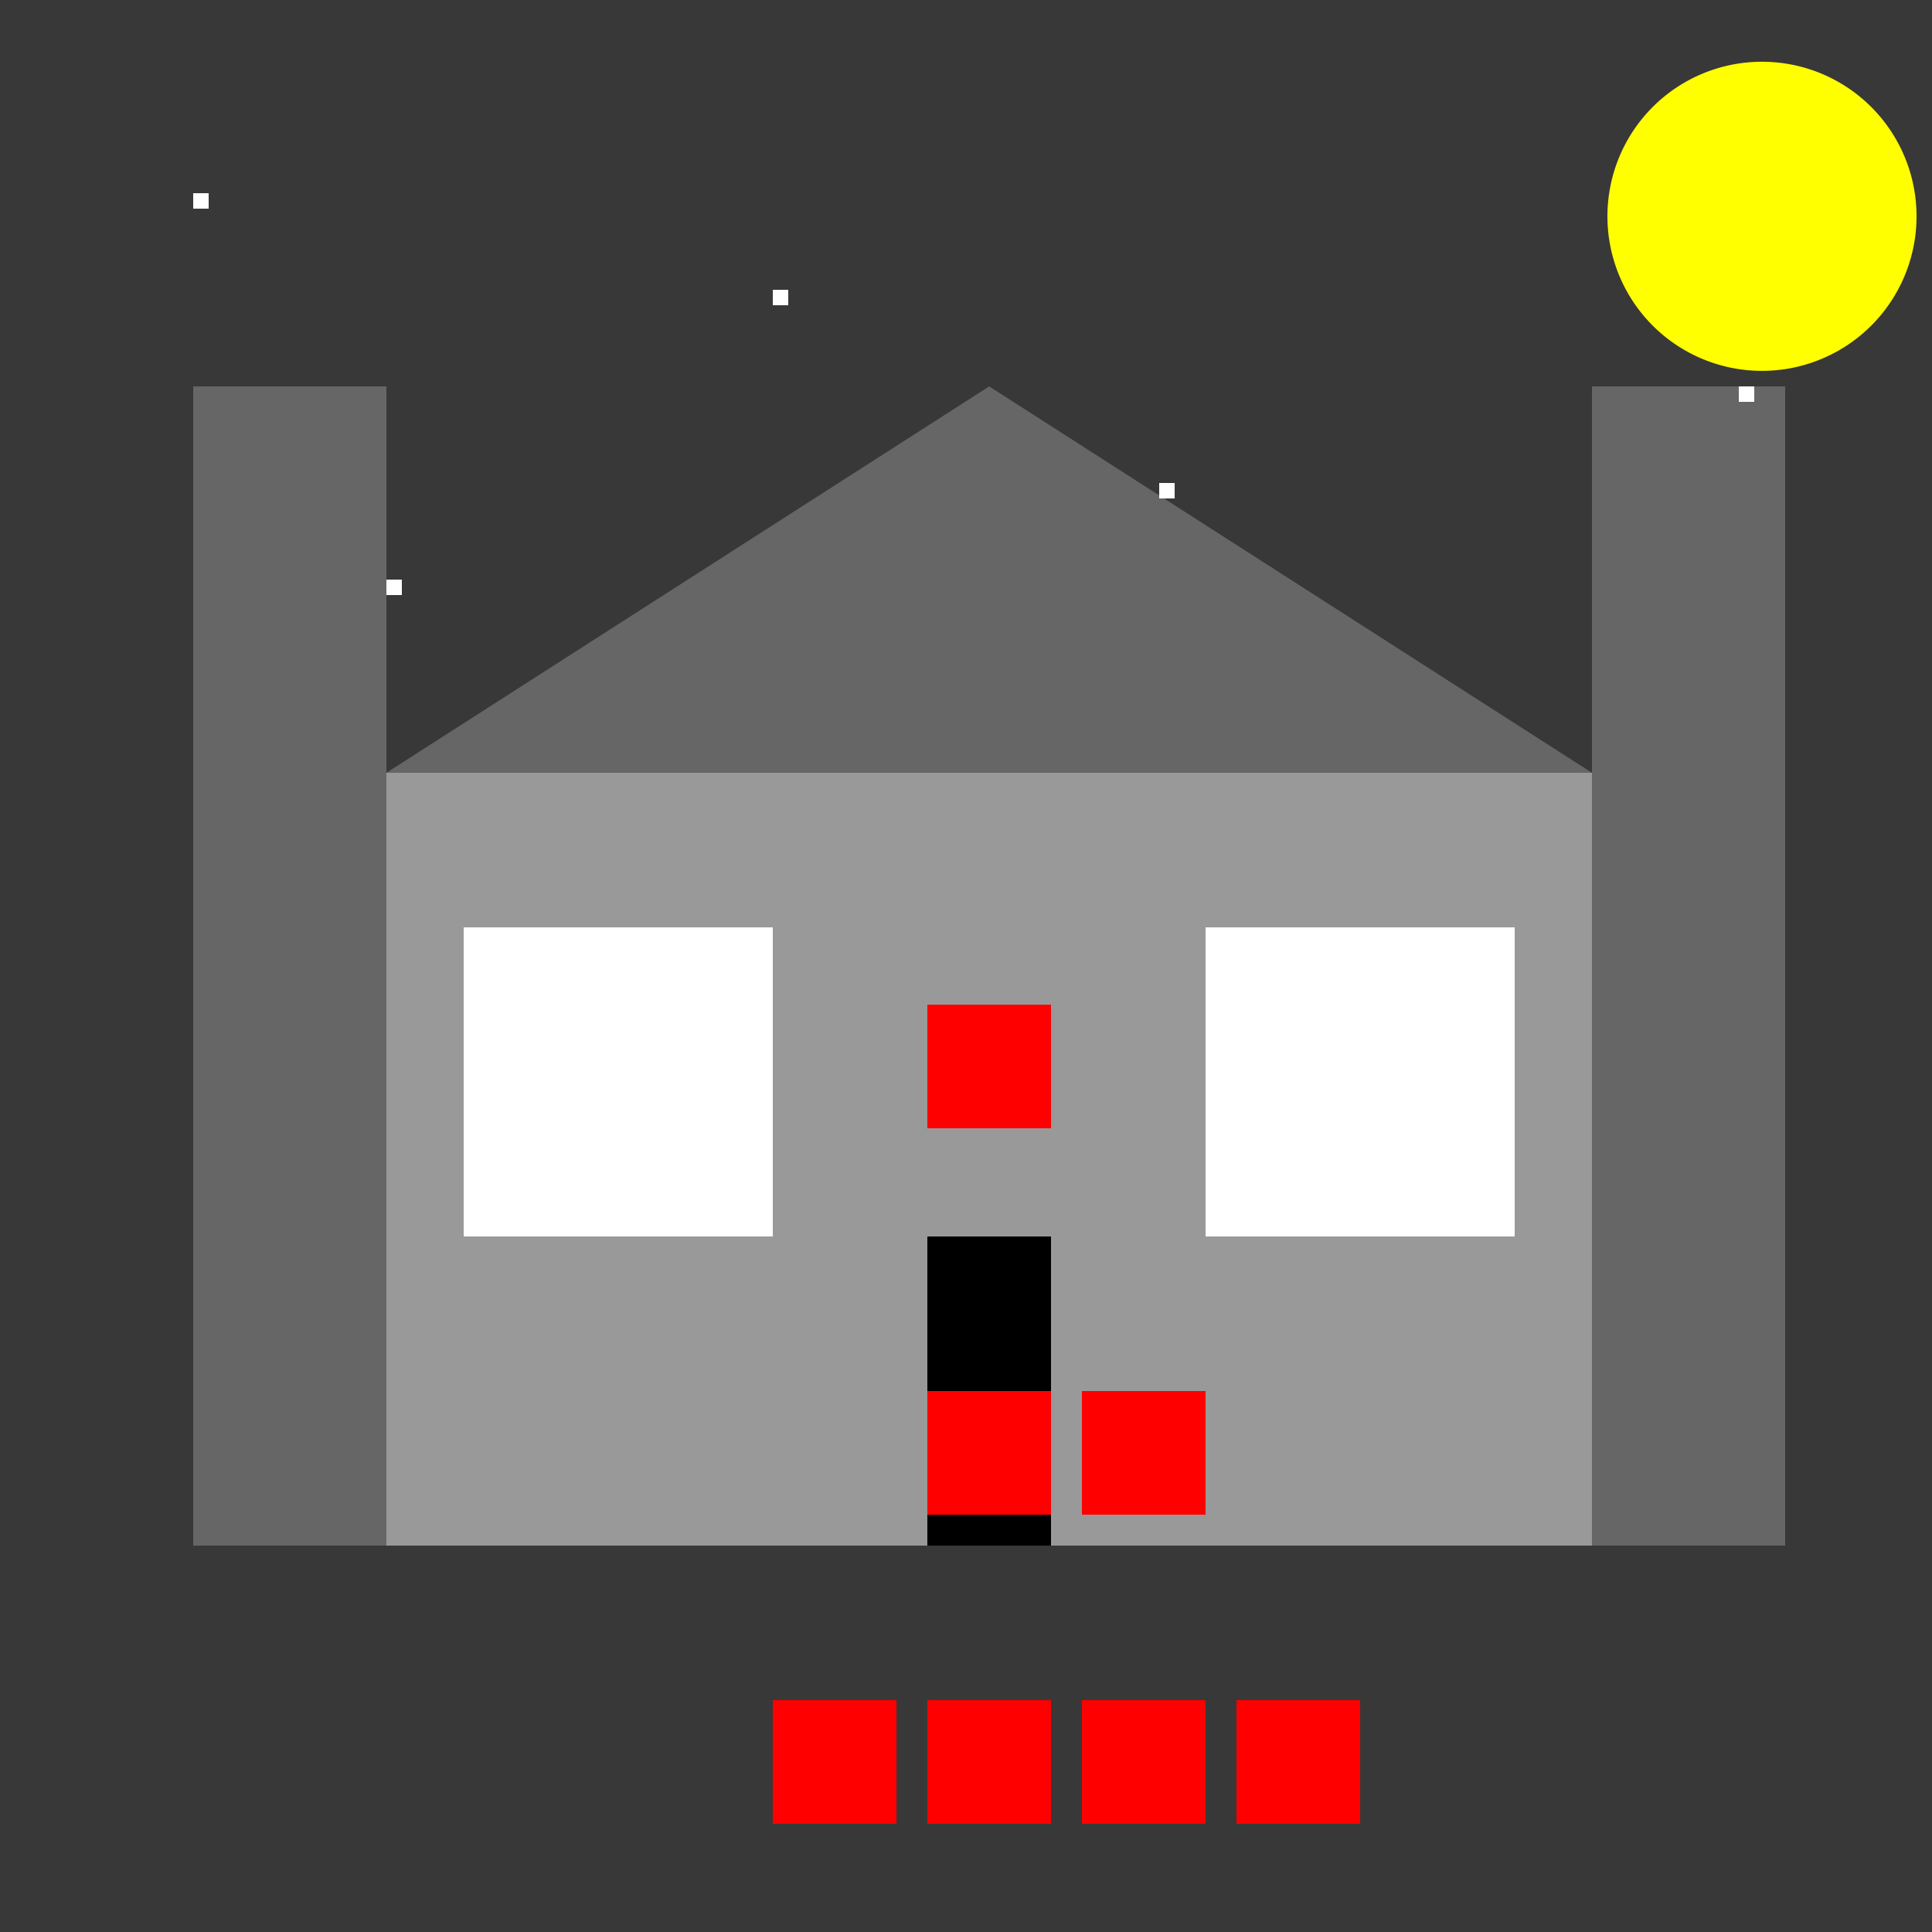
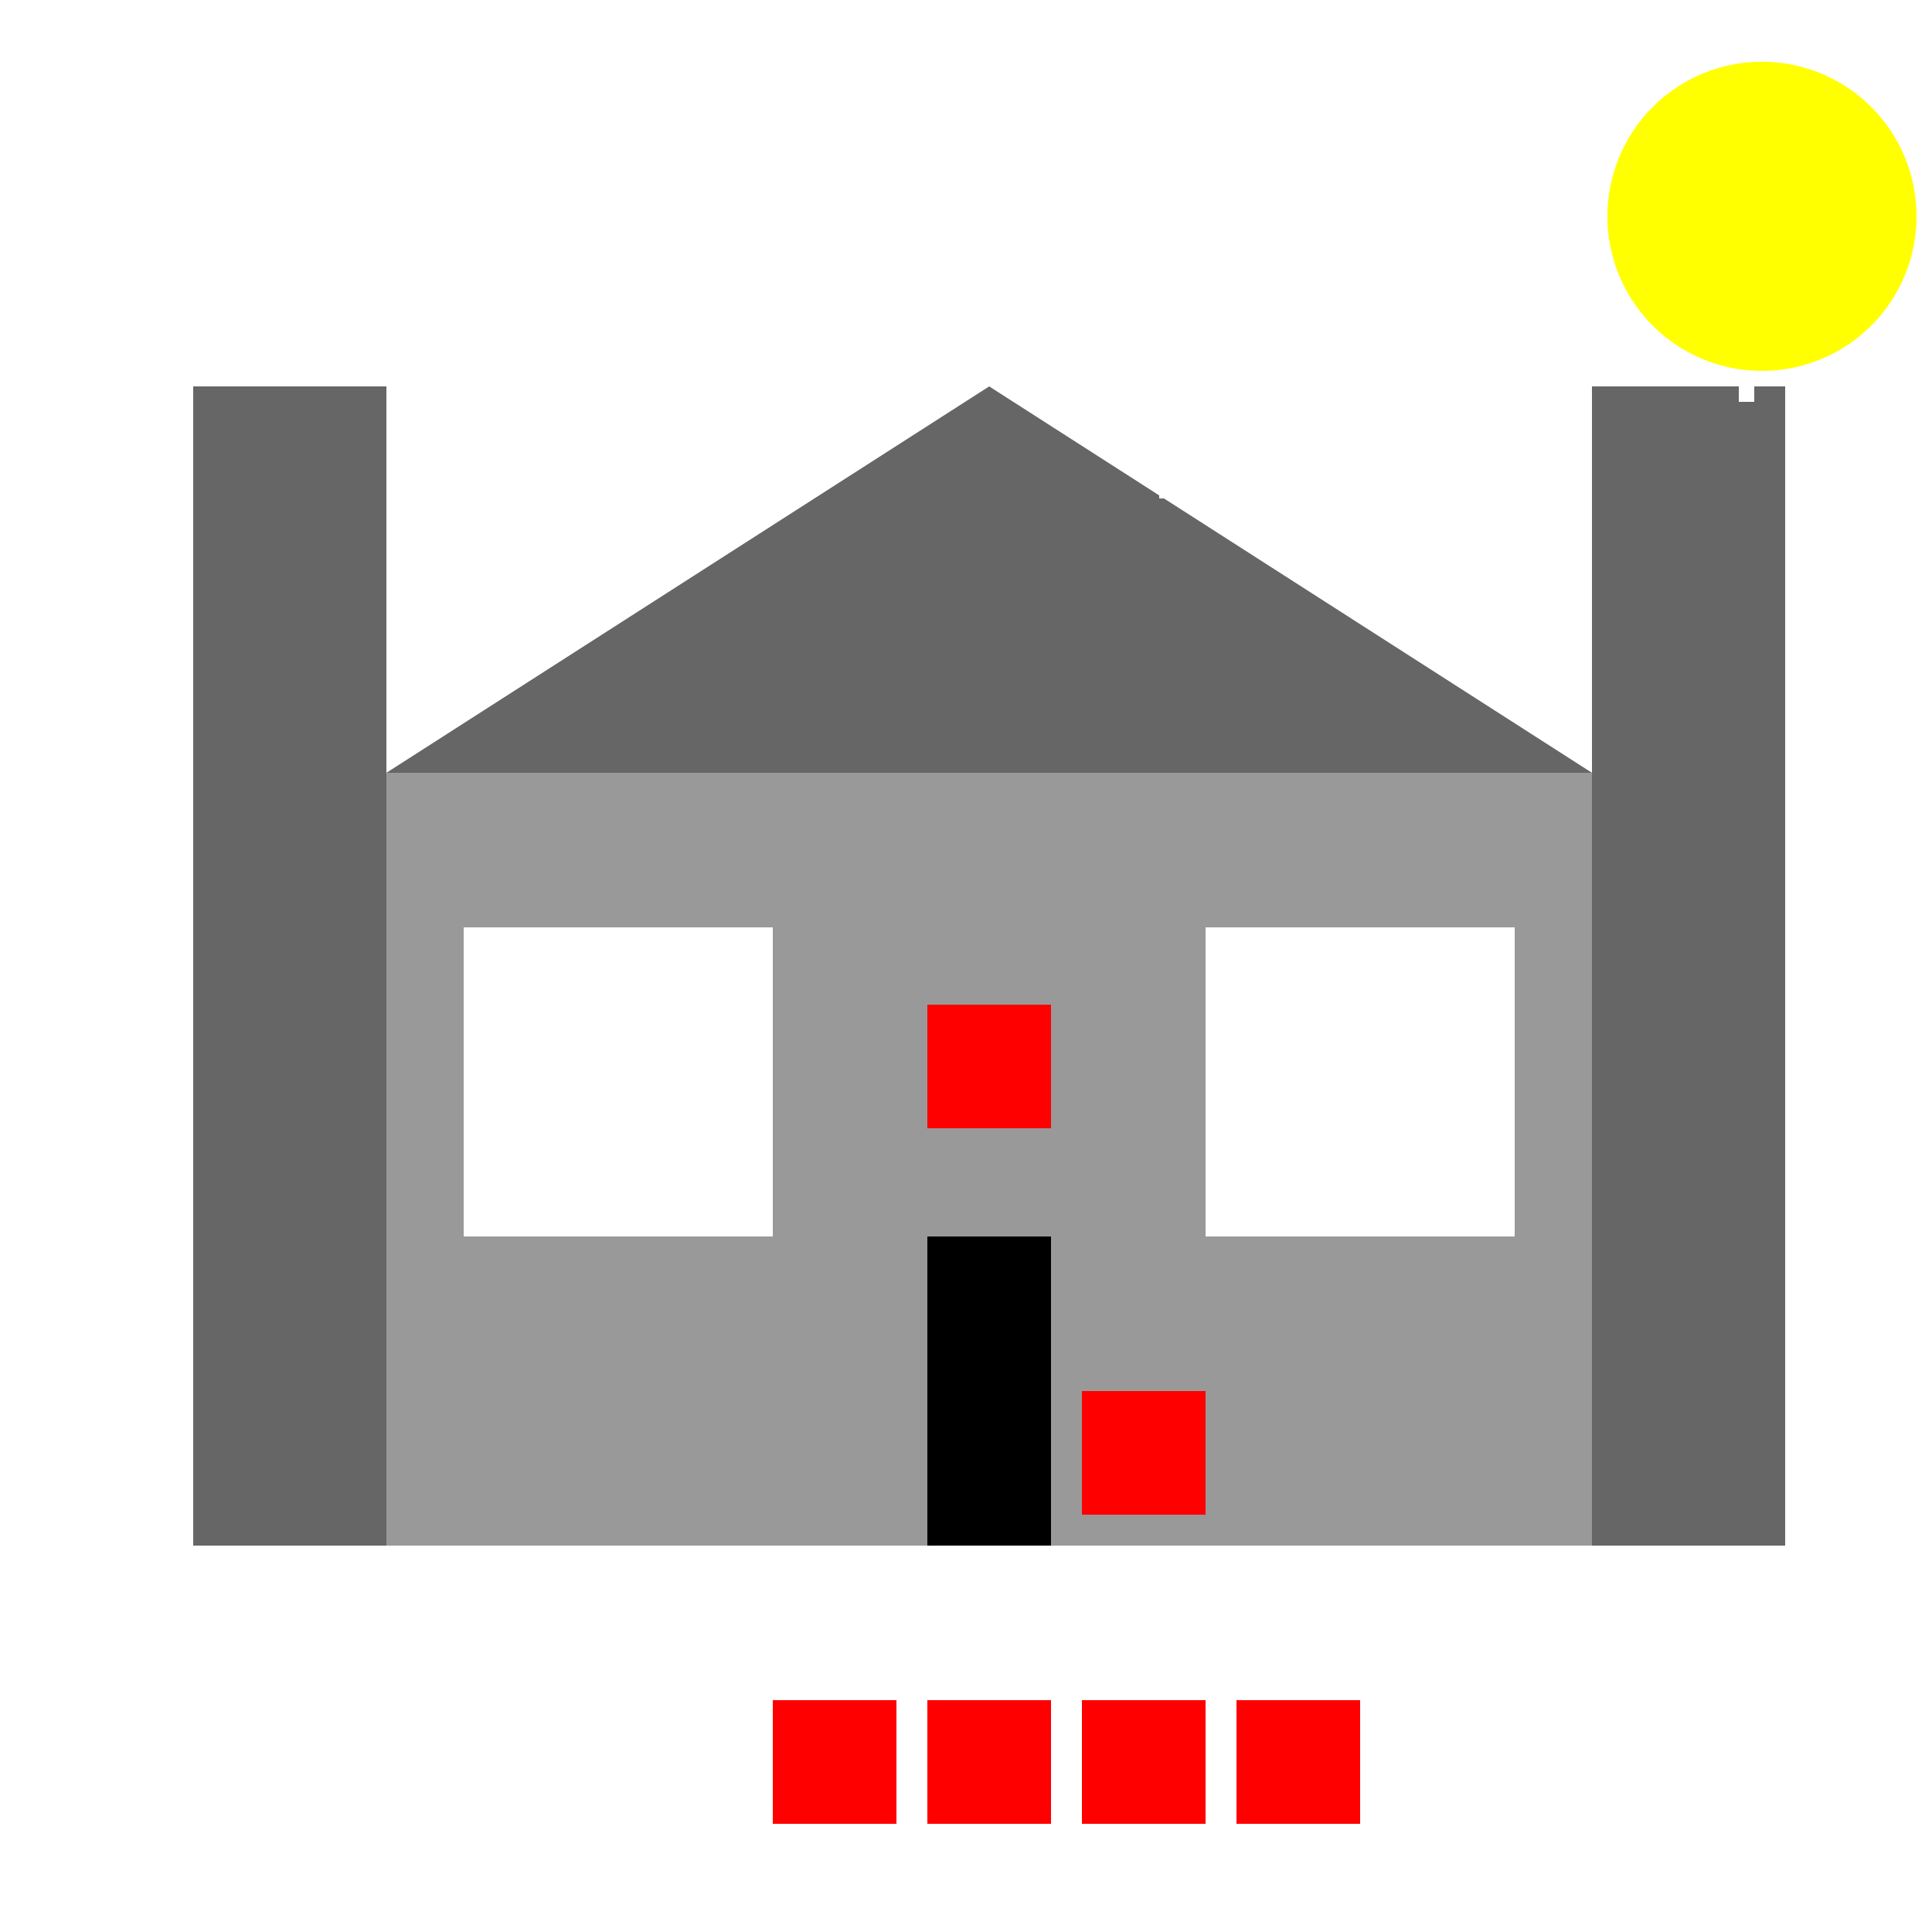
<svg xmlns="http://www.w3.org/2000/svg" width="500" height="500">
  <defs />
  <g>
-     <rect fill="#383838" stroke="none" x="0" y="0" width="512" height="512" />
    <rect fill="#666666" stroke="none" x="50" y="100" width="50" height="300" />
    <rect fill="#666666" stroke="none" x="412" y="100" width="50" height="300" />
    <rect fill="#999999" stroke="none" x="100" y="200" width="312" height="200" />
    <path fill="#666666" stroke="none" paint-order="stroke fill markers" d=" M 100 200 L 256 100 L 412 200 Z" />
    <rect fill="#FFFFFF" stroke="none" x="120" y="240" width="80" height="80" />
    <rect fill="#FFFFFF" stroke="none" x="312" y="240" width="80" height="80" />
    <rect fill="#000000" stroke="none" x="240" y="320" width="32" height="80" />
    <rect fill="#FF0000" stroke="none" x="240" y="260" width="32" height="32" />
-     <rect fill="#FF0000" stroke="none" x="240" y="360" width="32" height="32" />
    <rect fill="#FF0000" stroke="none" x="280" y="360" width="32" height="32" />
    <rect fill="#FF0000" stroke="none" x="200" y="440" width="32" height="32" />
    <rect fill="#FF0000" stroke="none" x="240" y="440" width="32" height="32" />
    <rect fill="#FF0000" stroke="none" x="280" y="440" width="32" height="32" />
    <rect fill="#FF0000" stroke="none" x="320" y="440" width="32" height="32" />
    <path fill="#FFFF00" stroke="none" paint-order="stroke fill markers" d=" M 496 56 A 40 40 0 1 1 496 55.96" />
    <rect fill="#FFFFFF" stroke="none" x="50" y="50" width="4" height="4" />
    <rect fill="#FFFFFF" stroke="none" x="100" y="150" width="4" height="4" />
    <rect fill="#FFFFFF" stroke="none" x="200" y="75" width="4" height="4" />
    <rect fill="#FFFFFF" stroke="none" x="300" y="125" width="4" height="4" />
    <rect fill="#FFFFFF" stroke="none" x="450" y="100" width="4" height="4" />
  </g>
</svg>